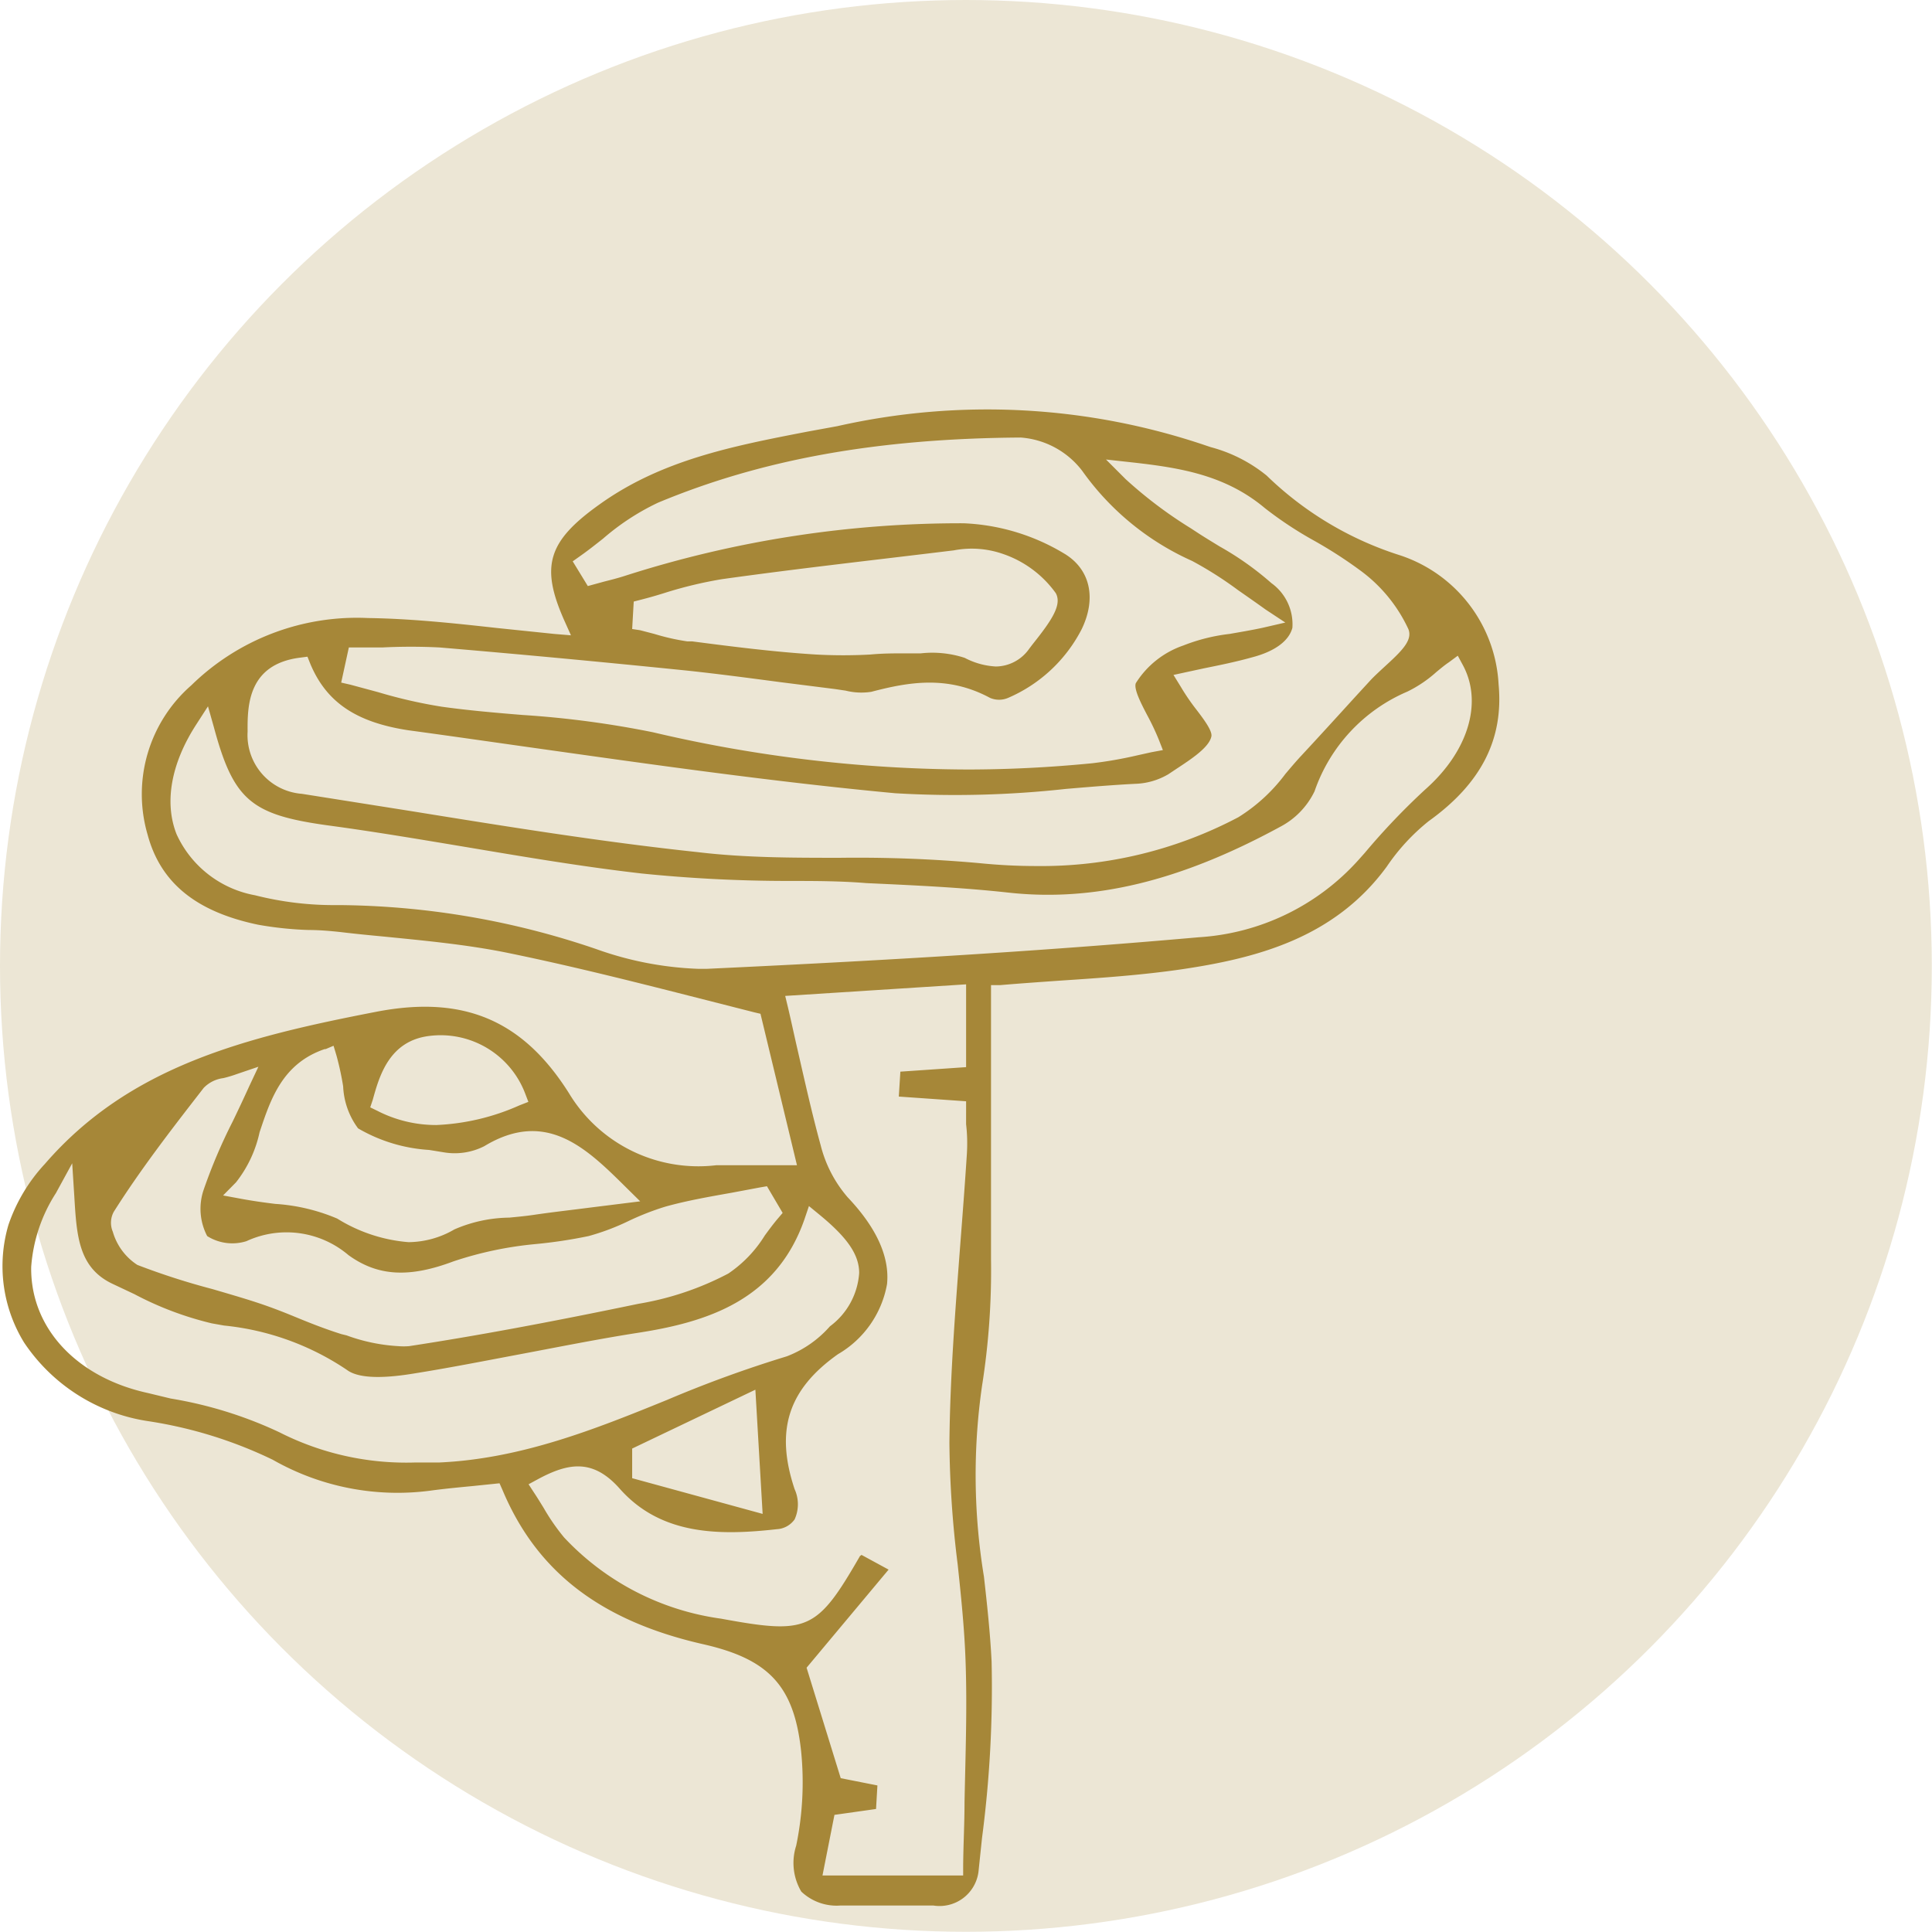
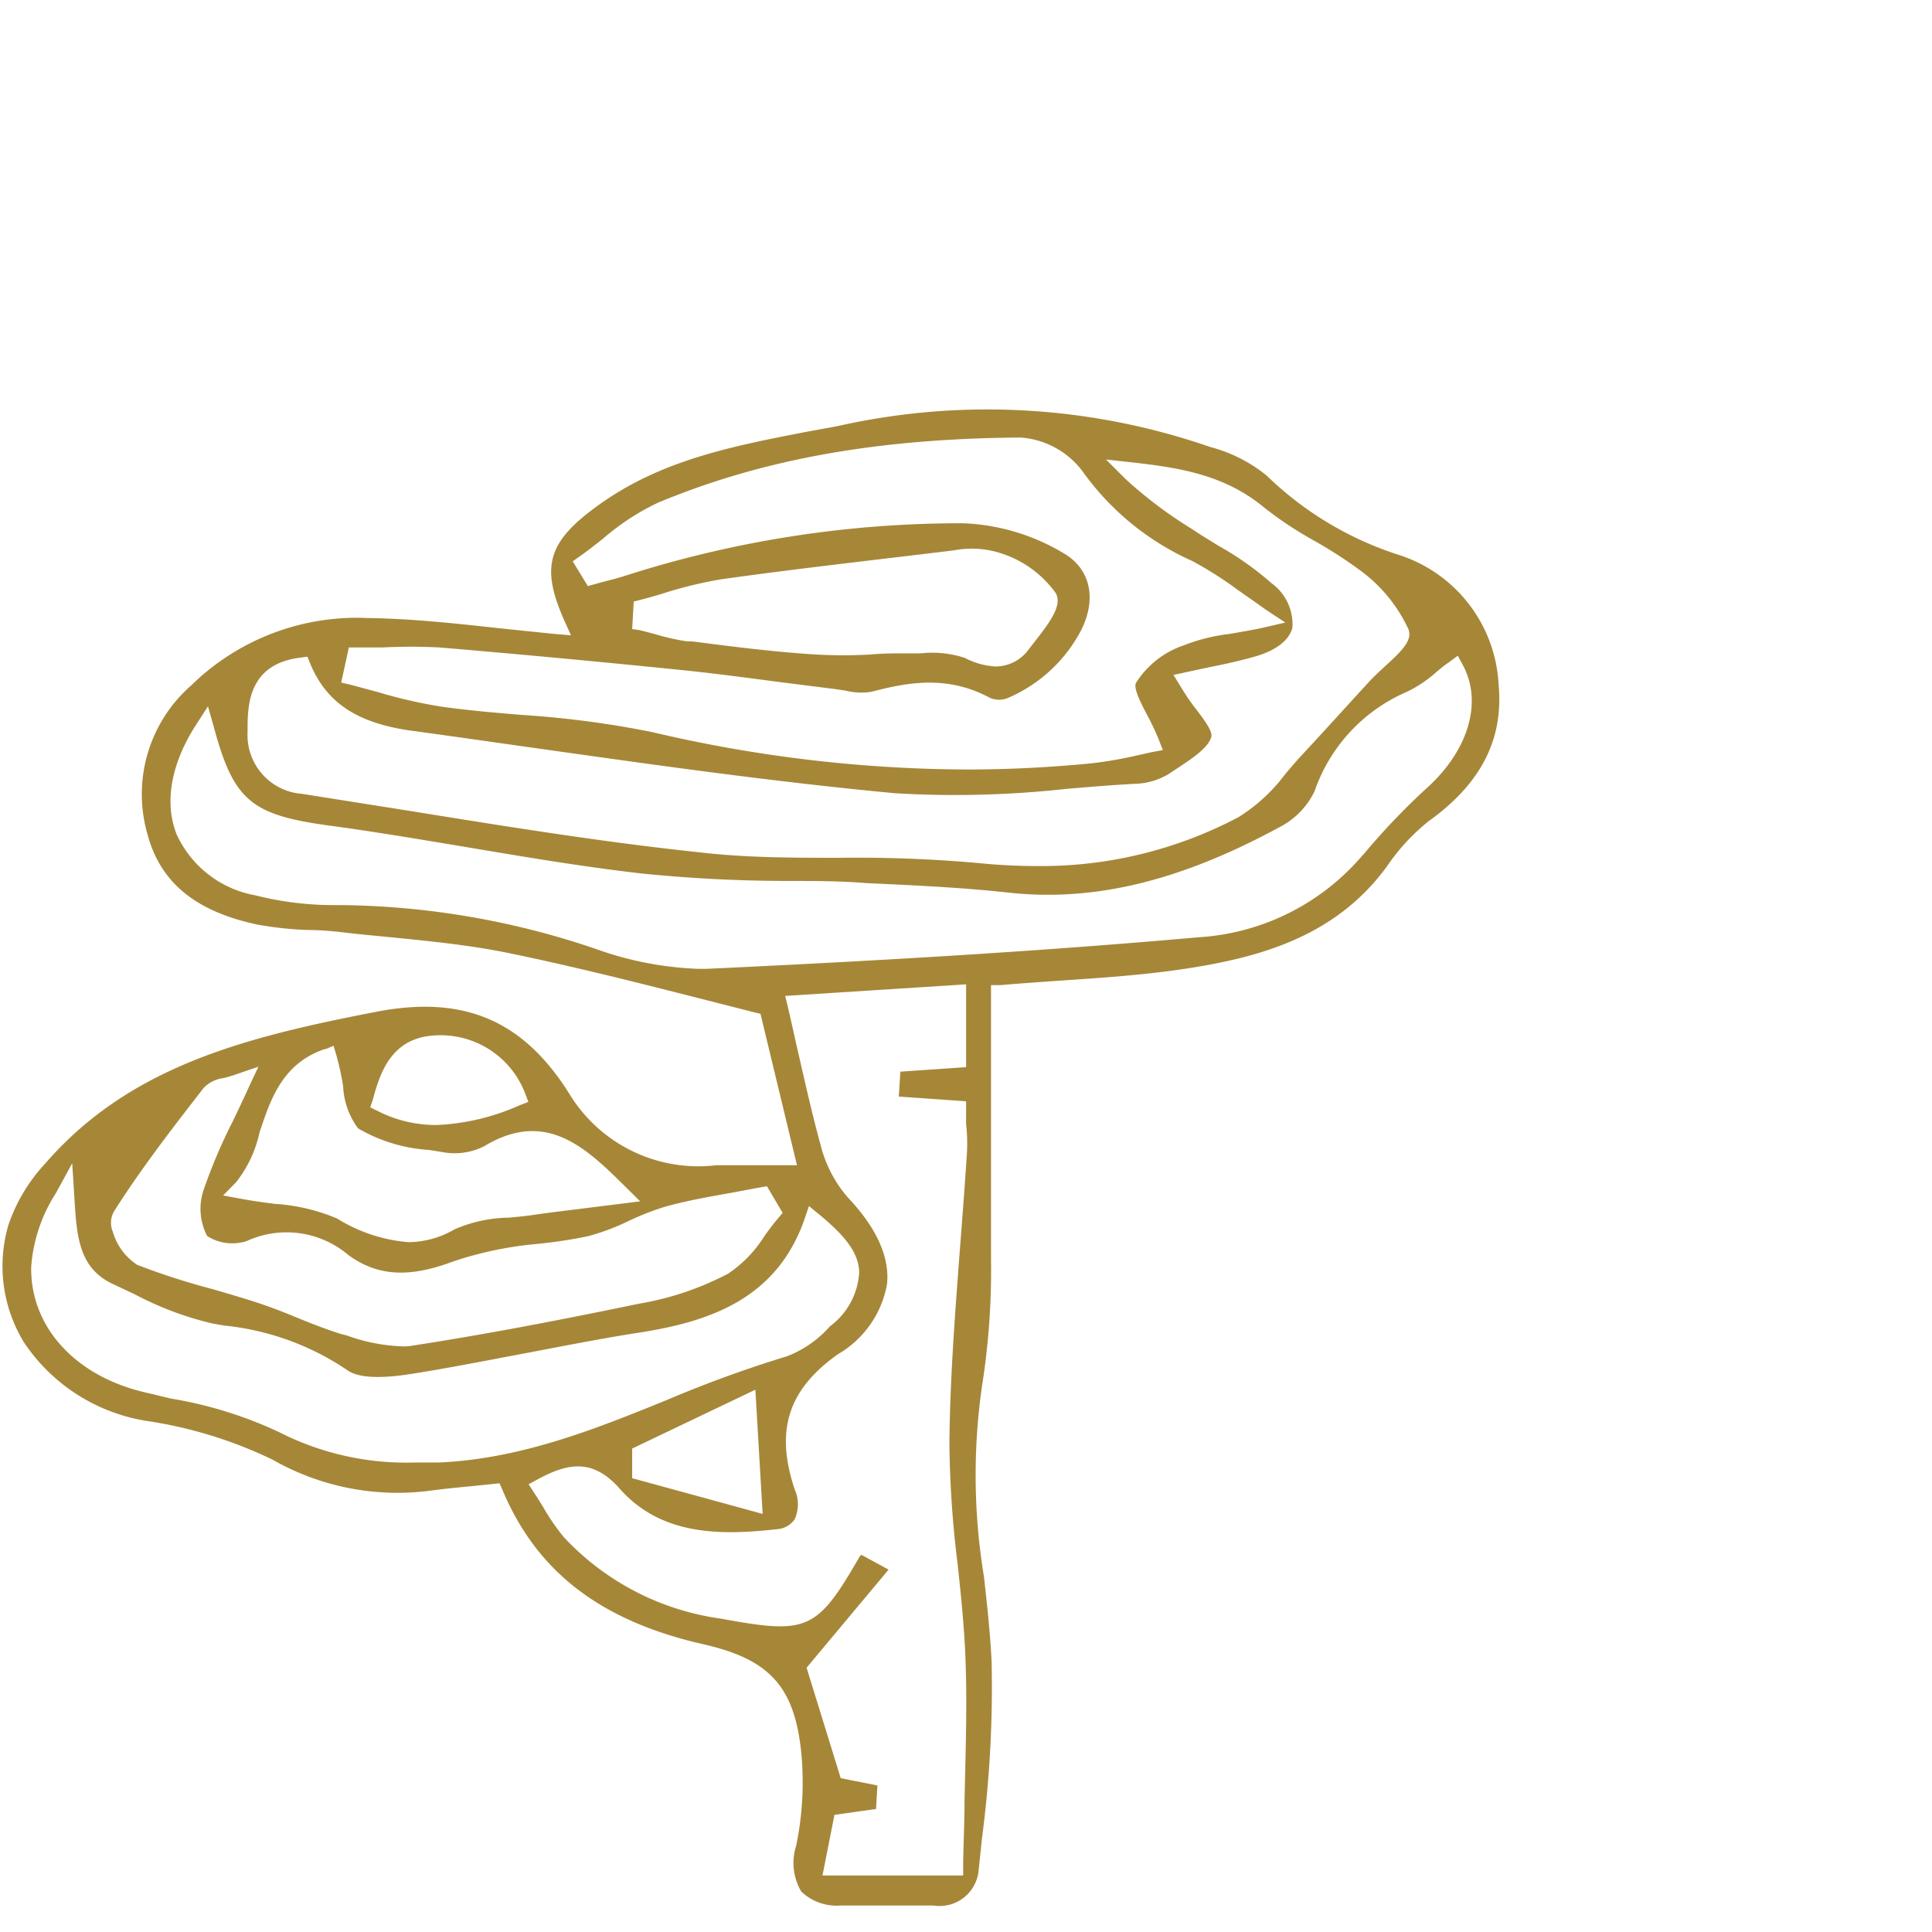
<svg xmlns="http://www.w3.org/2000/svg" viewBox="0 0 98.47 98.47">
  <defs>
    <style>.cls-1{fill:#ece6d5;}.cls-2{fill:#a68738;}</style>
  </defs>
  <g data-name="Layer 2" id="Layer_2">
    <g data-name="Layer 1" id="Layer_1-2">
-       <circle r="49.23" cy="49.23" cx="49.23" class="cls-1" />
      <path d="M76.38,34.88a7.33,7.33,0,0,0-5-6.57,17.21,17.21,0,0,1-6.82-4.07,7.6,7.6,0,0,0-2.85-1.45l-.21-.07a34.7,34.7,0,0,0-18.82-1L41.15,22c-3.83.74-7.45,1.45-10.61,3.72-2.62,1.87-3,3.14-1.79,5.88l.35.78-.85-.07-2.9-.3c-2.16-.24-4.4-.48-6.6-.51a12.06,12.06,0,0,0-9,3.43,7.36,7.36,0,0,0-2.23,7.6C8.18,45,10,46.47,13.15,47.13a17.73,17.73,0,0,0,2.58.27c.56,0,1.12.05,1.67.11.74.09,1.48.16,2.22.23,2,.2,4.14.4,6.18.81,2.89.59,5.73,1.29,8.73,2.05l3.93,1,.3.07,1.86,7.72H40l-1.27,0c-.82,0-1.53,0-2.23,0A7.7,7.7,0,0,1,29,55.72c-2.35-3.73-5.37-5-9.78-4.16C12.5,52.86,6.6,54.34,2.29,59.32A8.67,8.67,0,0,0,.43,62.43a7.44,7.44,0,0,0,.8,6,9.26,9.26,0,0,0,6.3,4A22.26,22.26,0,0,1,13.9,74.4a12.84,12.84,0,0,0,8,1.58c.73-.1,1.47-.17,2.2-.24l1.36-.14.15.34c1.75,4.17,5,6.67,10.22,7.86,3.36.76,4.64,2.13,5,5.44a15.94,15.94,0,0,1-.25,4.83,2.87,2.87,0,0,0,.26,2.34,2.61,2.61,0,0,0,2,.71c.87,0,1.75,0,2.62,0,.7,0,1.41,0,2.11,0a2,2,0,0,0,2.3-1.71l.18-1.72a59,59,0,0,0,.49-9c-.07-1.44-.23-2.91-.39-4.33a31.88,31.88,0,0,1-.1-9.71,37.71,37.71,0,0,0,.46-6.47V64c0-3.08,0-6.11,0-9.31V50.21l.46,0c1.06-.09,2.08-.16,3.07-.23,2.12-.14,4.11-.28,6.07-.56,3.92-.57,7.9-1.6,10.57-5.25a10.51,10.51,0,0,1,2.14-2.32C75.51,39.92,76.64,37.66,76.38,34.88ZM17.78,33h.39l1.31,0a28.72,28.72,0,0,1,2.93,0c3.91.33,8,.71,12.62,1.18,1.59.17,3.17.38,4.76.59l2.77.35.54.08a3.3,3.3,0,0,0,1.31.06c1.87-.49,3.88-.86,6.05.31a1.17,1.17,0,0,0,.92,0,7.58,7.58,0,0,0,3.75-3.5c.78-1.61.42-3.1-.93-3.88a10.77,10.77,0,0,0-5.09-1.52h0a56,56,0,0,0-17.26,2.68c-.34.11-.69.2-1.05.29l-.84.23-.77-1.26.38-.27c.4-.28.79-.59,1.17-.89a12.28,12.28,0,0,1,2.8-1.83c5.3-2.21,11.17-3.27,18.48-3.32A4.34,4.34,0,0,1,55.16,24a13.73,13.73,0,0,0,5.6,4.59,19,19,0,0,1,2.33,1.48c.43.3.89.62,1.42,1l1,.66L64.34,32c-.61.13-1.16.22-1.67.31a9.33,9.33,0,0,0-2.36.59,4.63,4.63,0,0,0-2.42,1.92c-.11.29.25,1,.57,1.61a12.83,12.83,0,0,1,.59,1.24l.22.56-.59.11-.72.16a21,21,0,0,1-2.28.4c-2.13.21-4.26.32-6.41.32a71,71,0,0,1-16-1.9,49.47,49.47,0,0,0-6.64-.88c-1.35-.11-2.75-.23-4.11-.42a25,25,0,0,1-3.24-.74l-1.41-.38-.48-.11Zm14.44-.94.08-1.4.35-.09q.63-.16,1.26-.36a21.2,21.2,0,0,1,2.88-.69c4-.56,8-1,11.83-1.47a4.83,4.83,0,0,1,2.49.18,5.49,5.49,0,0,1,2.7,2c.34.61-.25,1.44-1.19,2.62l-.16.21a2.1,2.1,0,0,1-1.7.91,3.83,3.83,0,0,1-1.59-.44,5.33,5.33,0,0,0-2.24-.23h-.71c-.63,0-1.24,0-1.86.06a25.54,25.54,0,0,1-2.77,0c-2.11-.13-4.24-.4-6.31-.67l-.25,0a11.4,11.4,0,0,1-1.68-.38l-.73-.19ZM15.29,33.52l.38-.05.14.35c.83,2,2.38,3,5,3.4,2.07.28,4.14.58,6.2.87,6.1.86,12.4,1.76,18.62,2.34a51.57,51.57,0,0,0,8.69-.22c1.18-.1,2.36-.2,3.53-.26a3.53,3.53,0,0,0,1.7-.49l.42-.28c.73-.48,1.65-1.08,1.77-1.64.07-.29-.43-.94-.83-1.46A10.85,10.85,0,0,1,60.18,35l-.37-.6.69-.15.88-.19c.74-.15,1.59-.32,2.41-.55C65,33.2,65.7,32.65,65.87,32a2.58,2.58,0,0,0-1.07-2.28,15.37,15.37,0,0,0-2.64-1.87c-.39-.24-.79-.48-1.17-.73l-.29-.19a22.18,22.18,0,0,1-3.33-2.51l-1-1,1.45.16c2.36.27,4.65.64,6.65,2.32A19.17,19.17,0,0,0,67,27.57a22.68,22.68,0,0,1,2.31,1.49,7.74,7.74,0,0,1,2.47,3c.24.58-.37,1.15-1.21,1.92-.26.24-.51.47-.7.67l-.79.86c-.91,1-1.82,2-2.75,3-.28.3-.55.62-.82.94a8.75,8.75,0,0,1-2.39,2.2,21.49,21.49,0,0,1-10.3,2.49c-1,0-1.93-.05-2.93-.15a69.62,69.62,0,0,0-7.07-.27c-2.39,0-4.86,0-7.27-.29-4.89-.52-9.83-1.32-14.6-2.09l-5.56-.88a3,3,0,0,1-2.77-3.17C12.61,36,12.62,33.86,15.29,33.52ZM19,56.05c.33-1.19.83-3,2.88-3.25a4.61,4.61,0,0,1,4.87,2.89l.18.47-.46.18a11.56,11.56,0,0,1-4.23,1,6.55,6.55,0,0,1-3-.72l-.37-.18Zm-2.4-2.58L17,53.3l.15.5a14.68,14.68,0,0,1,.34,1.57,3.86,3.86,0,0,0,.76,2.14,8.16,8.16,0,0,0,3.62,1.1l.74.12a3.33,3.33,0,0,0,2.07-.31c3.17-1.92,5.23.12,7.22,2.09l.73.72-2.49.31c-1,.13-2,.24-2.94.38-.41.06-.83.1-1.25.14a7.21,7.21,0,0,0-2.79.6,4.7,4.7,0,0,1-2.34.65,8.09,8.09,0,0,1-3.63-1.2,9.65,9.65,0,0,0-3.16-.75c-.57-.07-1.15-.15-1.74-.26l-.92-.17.66-.67a6.24,6.24,0,0,0,1.2-2.55C13.78,56.07,14.37,54.21,16.55,53.47ZM5.8,61.76c1.32-2.09,2.85-4.08,4.34-6l.24-.31a1.68,1.68,0,0,1,1-.5,6.37,6.37,0,0,0,.7-.21l1.09-.37-.47,1c-.29.64-.57,1.23-.84,1.79a27.4,27.4,0,0,0-1.48,3.48A3,3,0,0,0,10.56,63a2.4,2.4,0,0,0,2,.26,4.87,4.87,0,0,1,5.2.71c1.49,1.08,3.09,1.17,5.35.32a18.58,18.58,0,0,1,4.16-.88A24.47,24.47,0,0,0,30,63a11.84,11.84,0,0,0,2-.75,13.77,13.77,0,0,1,1.91-.75c1.11-.31,2.27-.51,3.39-.71l1.44-.27.35-.06.8,1.36-.23.27c-.24.28-.46.58-.68.88a6.39,6.39,0,0,1-1.86,1.94,15.14,15.14,0,0,1-4.57,1.54c-4.57.95-8.29,1.64-11.7,2.16a3.39,3.39,0,0,1-.55,0,9.14,9.14,0,0,1-2.64-.55L17.41,68c-.8-.25-1.59-.56-2.34-.87s-1.33-.53-2-.75-1.5-.46-2.25-.68A36.41,36.41,0,0,1,7,64.47a3,3,0,0,1-1.25-1.69A1.17,1.17,0,0,1,5.8,61.76ZM22.39,74.54l-1.22,0A14.27,14.27,0,0,1,14.24,73,21,21,0,0,0,8.7,71.28L7.54,71c-3.63-.79-6-3.32-5.95-6.43a8,8,0,0,1,1.26-3.76l.83-1.52.11,1.73c.12,2,.22,3.63,2,4.44l1.06.5a16.66,16.66,0,0,0,3.95,1.49l.62.11a13.62,13.62,0,0,1,6.26,2.26c.53.4,1.64.47,3.32.2,1.84-.29,3.71-.66,5.52-1s4-.78,6-1.09C36,67.39,39.55,66.3,41,62.15l.23-.68.56.46c1.37,1.13,2,2,2,2.95A3.69,3.69,0,0,1,42.3,67.6a5.57,5.57,0,0,1-2.2,1.53A61.44,61.44,0,0,0,34,71.35C30.36,72.83,26.58,74.35,22.39,74.54Zm16.48,2.62-6.65-1.82,0-1.51,6.28-3ZM49.28,58.81c-.1,1.55-.22,3.11-.34,4.66-.25,3.31-.52,6.73-.55,10.09a53,53,0,0,0,.42,6.17c.17,1.59.34,3.23.4,4.86.09,2.41,0,4.76-.05,7.25,0,1.08-.06,2.16-.07,3.26v.49H41.92l.61-3.09,2.12-.3L44.72,91l-1.87-.37L41.11,85l4.18-5-1.38-.75-.08.06c-2.2,3.82-2.67,4-7.08,3.19a13.46,13.46,0,0,1-8-4.14,10.79,10.79,0,0,1-1.05-1.52c-.15-.24-.3-.49-.46-.73l-.3-.46.48-.26c1.56-.84,2.81-1.05,4.17.49,2.1,2.37,5.07,2.39,8,2.06a1.19,1.19,0,0,0,.91-.5,1.86,1.86,0,0,0,0-1.54c-1-3-.33-5.08,2.21-6.88a5.18,5.18,0,0,0,2.5-3.57c.14-1.38-.53-2.87-2-4.42a6.46,6.46,0,0,1-1.38-2.65c-.44-1.6-.8-3.22-1.19-4.92-.16-.69-.31-1.4-.48-2.12l-.14-.58,9.22-.59v4.22l-3.35.23-.08,1.27,3.43.24V57.3C49.3,57.8,49.31,58.31,49.28,58.81ZM72.65,40.23a35,35,0,0,0-3.09,3.24l-.33.37a11.92,11.92,0,0,1-8.13,3.93c-7.23.64-15,1.14-25.09,1.61h-.4a17.19,17.19,0,0,1-5.2-1,41.42,41.42,0,0,0-13.17-2.25A16.35,16.35,0,0,1,13,45.63a5.47,5.47,0,0,1-4-3.11c-.64-1.62-.28-3.61,1-5.59l.6-.93.3,1.06c1,3.71,1.89,4.46,5.75,5,2.39.32,4.81.73,7.15,1.12,2.91.49,5.93,1,8.9,1.34a74.34,74.34,0,0,0,7.45.38c1.33,0,2.66,0,4,.11,2.4.11,4.83.22,7.21.48,4.38.49,8.79-.58,13.87-3.34A4,4,0,0,0,67,40.33a8.55,8.55,0,0,1,4.73-5.08,6.43,6.43,0,0,0,1.48-1c.22-.18.42-.35.63-.49l.46-.34.27.5C75.58,35.82,74.83,38.3,72.65,40.23Z" class="cls-2" />
    </g>
  </g>
</svg>